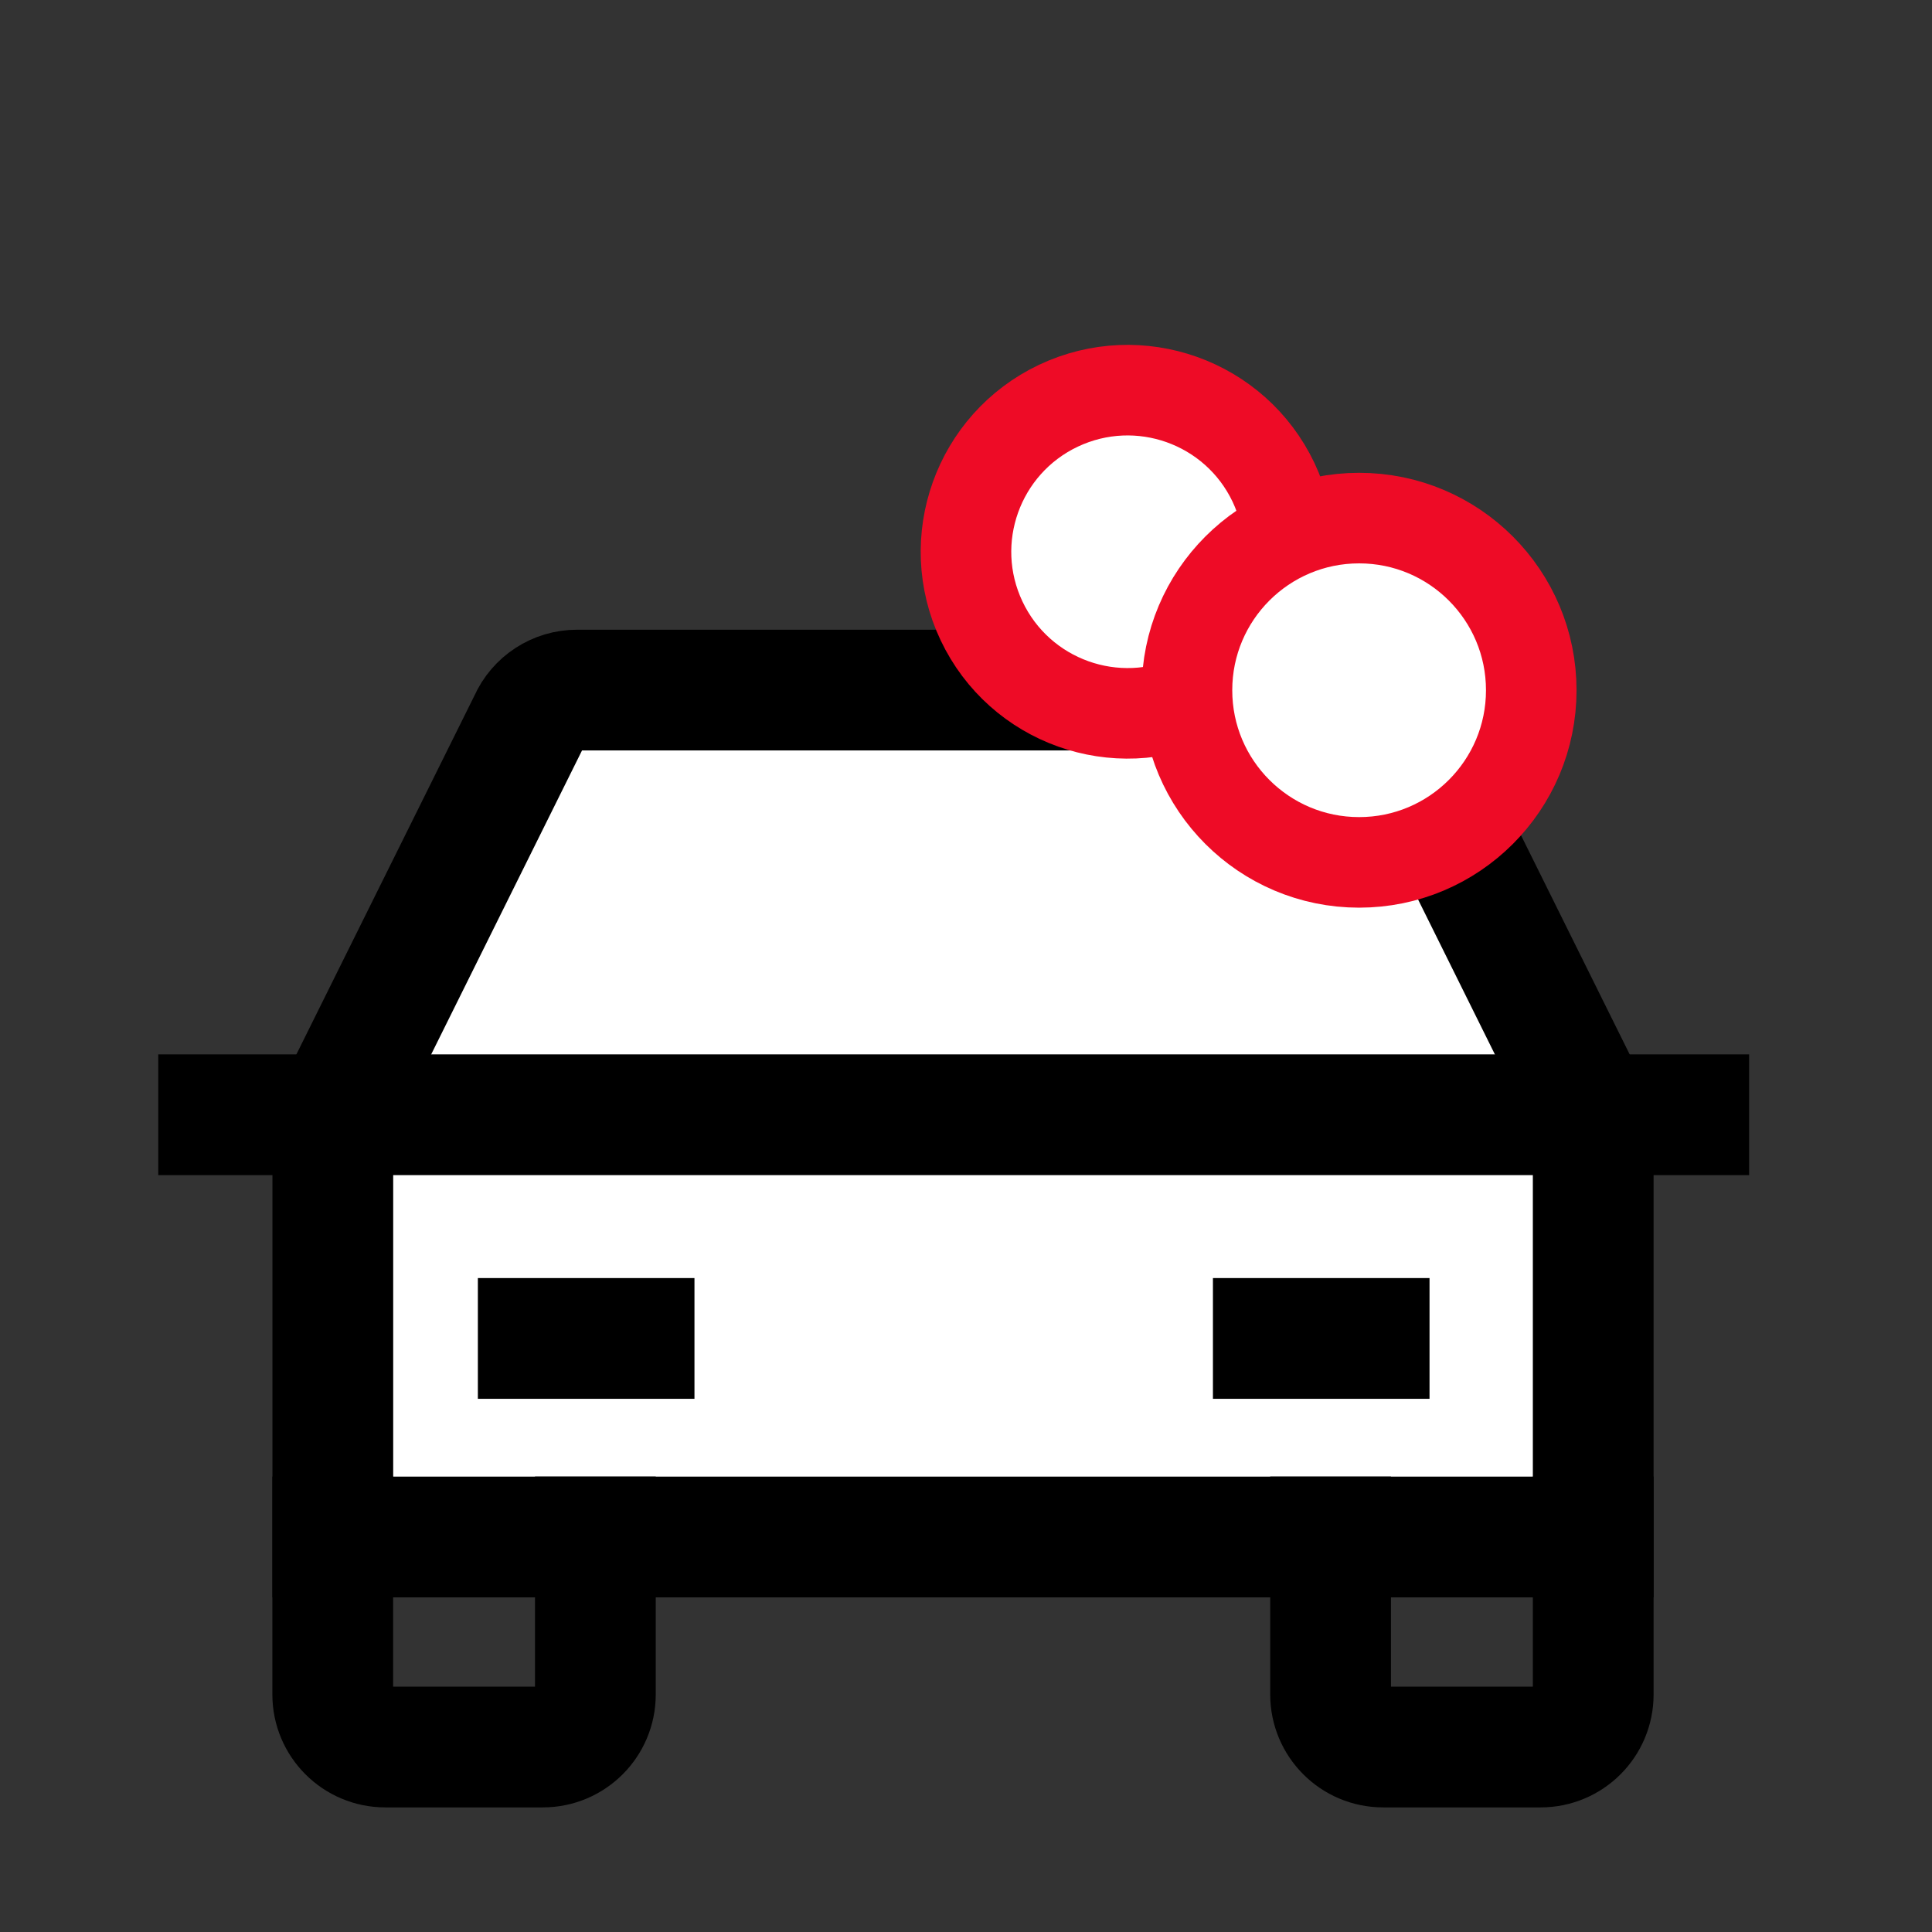
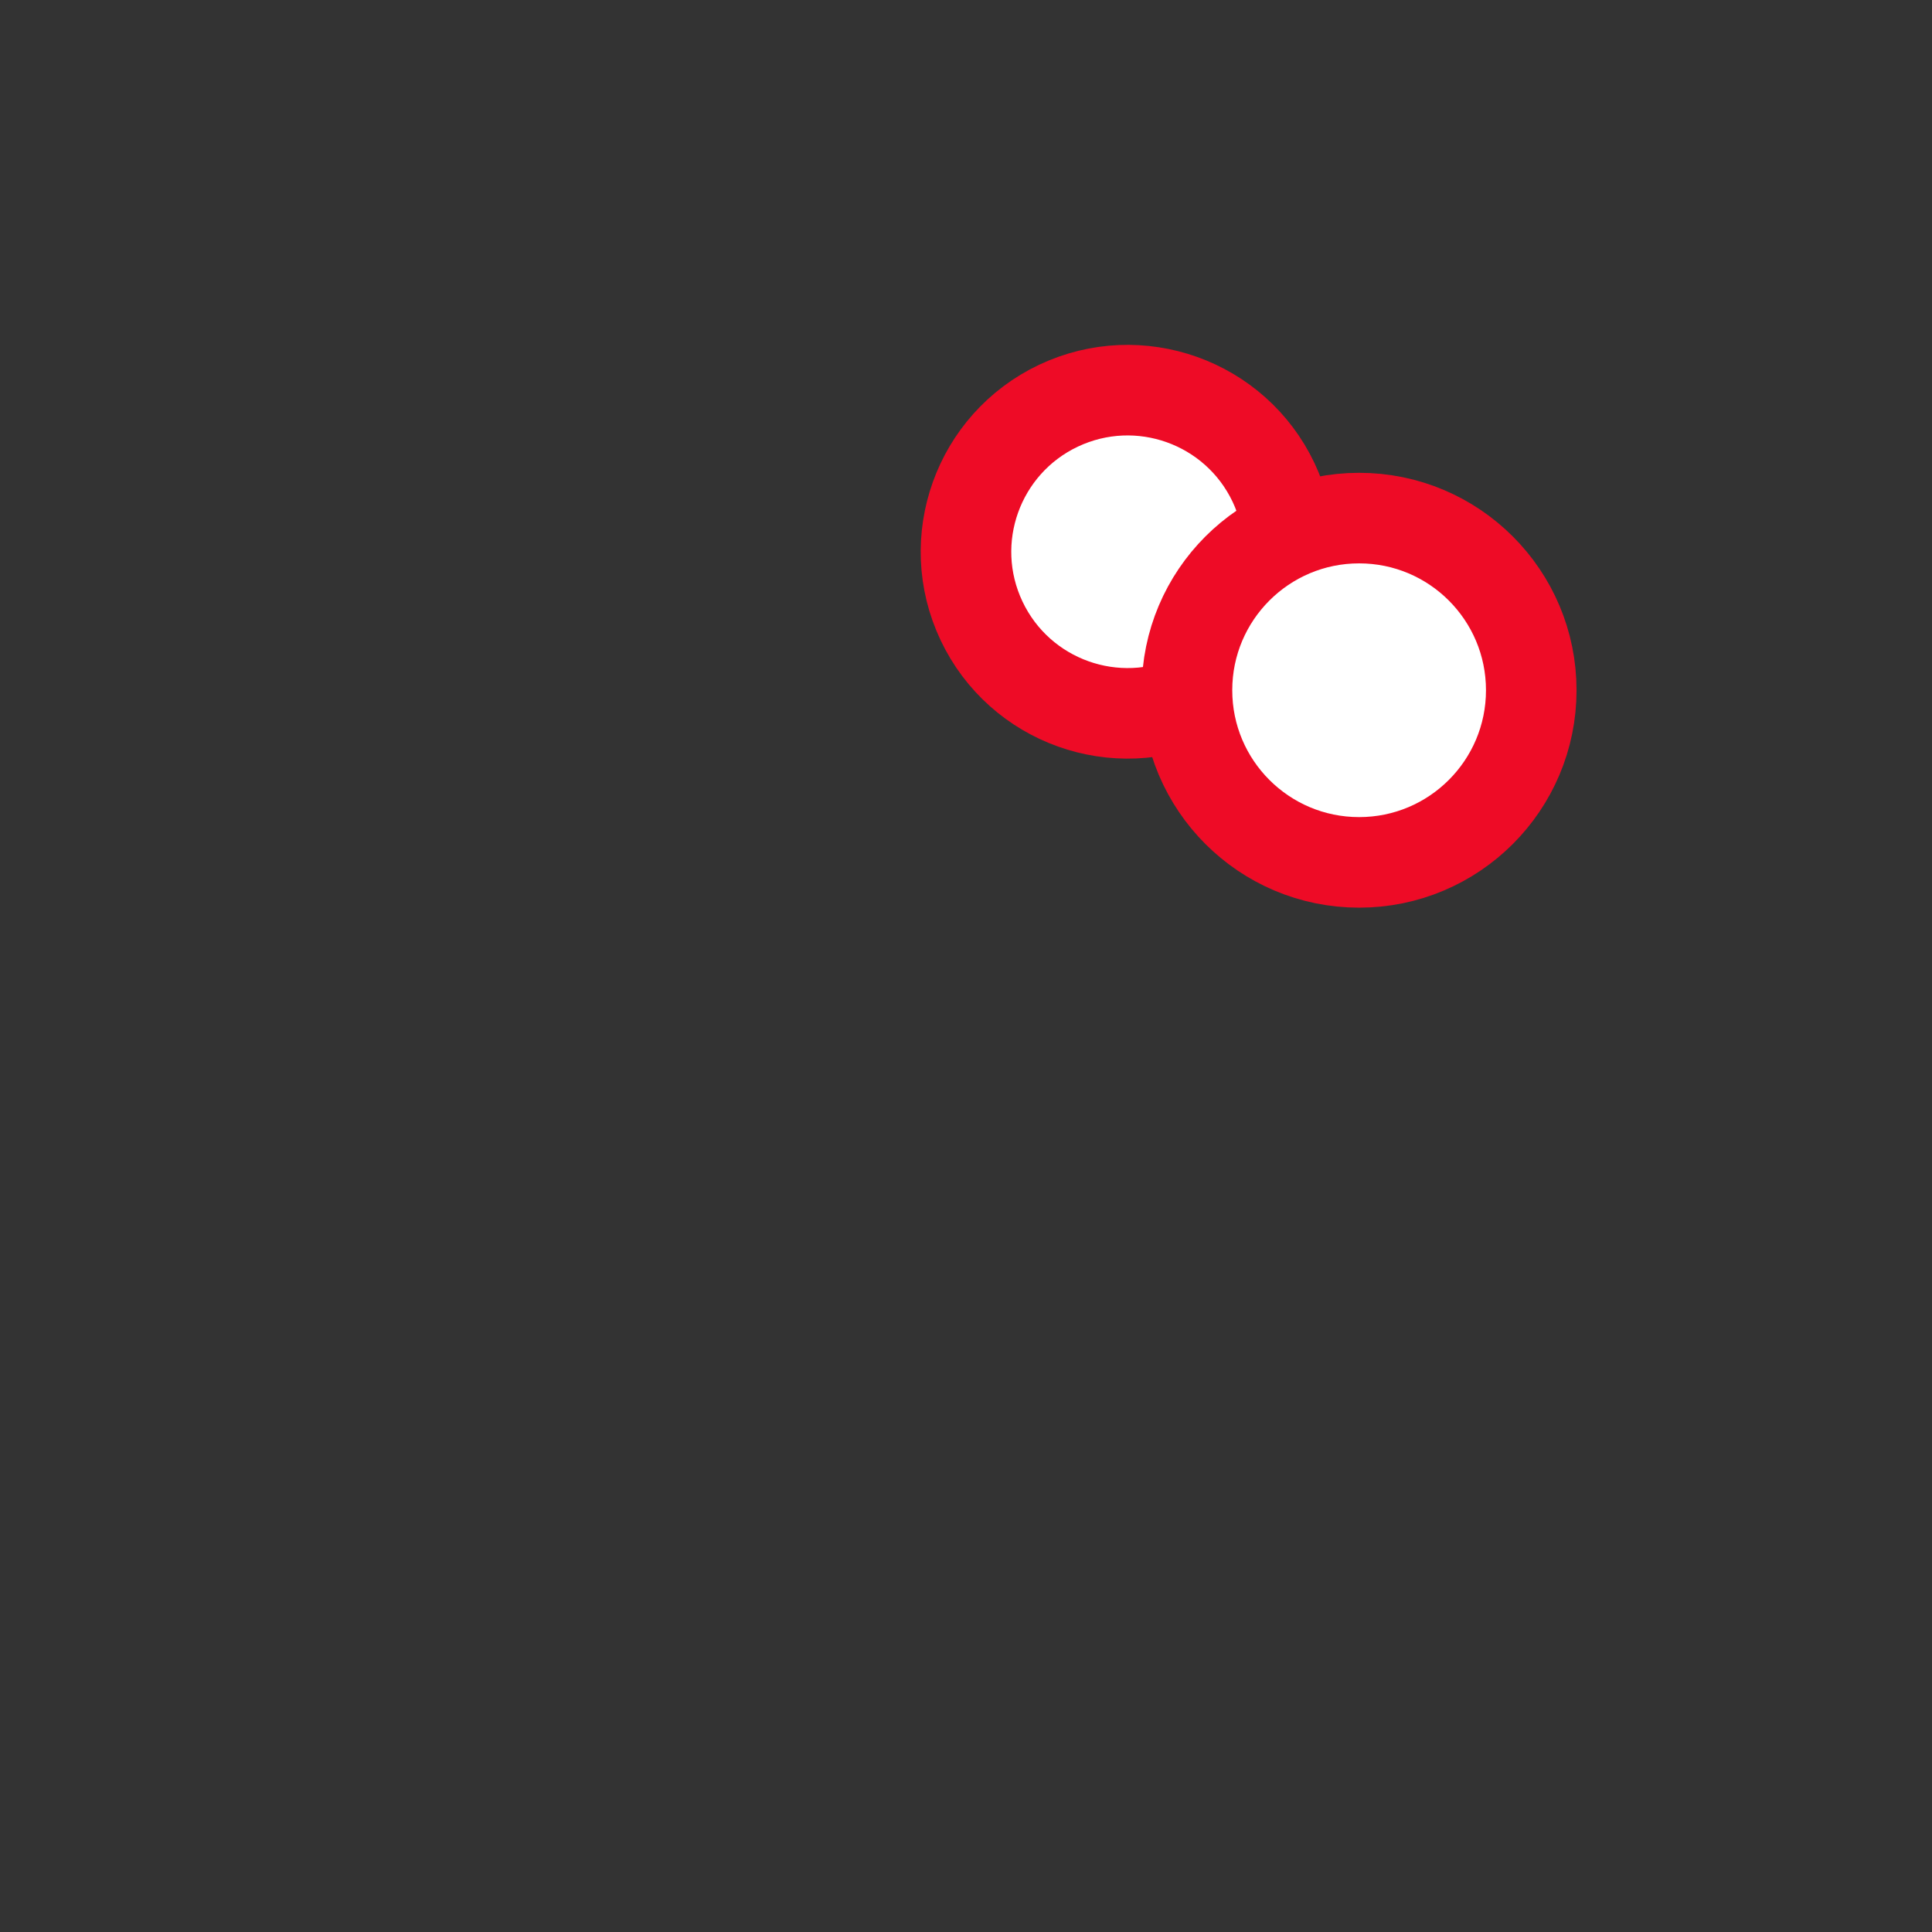
<svg xmlns="http://www.w3.org/2000/svg" id="Ebene_2" viewBox="0 0 256 256">
  <rect x="0" y="0" width="256" height="256" fill="#333333" stroke="none" />
  <defs>
    <clipPath id="clippath">
-       <rect width="256" height="256" style="fill:none; stroke-width:0px;" />
-     </clipPath>
+       </clipPath>
  </defs>
  <g id="Ebene_1-2">
    <g id="Gruppe_82">
      <g id="Gruppe_81">
        <g style="clip-path:url(#clippath);">
          <g id="Gruppe_80">
            <path id="Pfad_29" d="m211.11,147.98l-25.99-52.41c-1.12-2.51-3.6-4.13-6.35-4.13h-102.31c-2.75,0-5.24,1.62-6.35,4.13l-26.01,52.41v55.68h167.01v-55.68Z" style="fill:#fff; stroke:#000; stroke-linecap:square; stroke-width:16px;" />
            <line id="Linie_40" x1="28.97" y1="147.71" x2="223.77" y2="147.71" style="fill:none; stroke:#000; stroke-linecap:square; stroke-width:16px;" />
-             <path id="Pfad_27" d="m211.11,203.65v20.88c0,3.84-3.12,6.96-6.96,6.96h-20.88c-3.84,0-6.96-3.12-6.96-6.96h0v-20.88" style="fill:none; stroke:#000; stroke-linecap:square; stroke-width:16px;" />
-             <path id="Pfad_28" d="m78.89,203.65v20.88c0,3.84-3.12,6.96-6.96,6.96h-20.88c-3.84,0-6.96-3.12-6.96-6.96h0v-20.88" style="fill:none; stroke:#000; stroke-linecap:square; stroke-width:16px;" />
-             <line id="Linie_41" x1="71.32" y1="177.35" x2="84.02" y2="177.35" style="fill:none; stroke:#000; stroke-linecap:square; stroke-width:16px;" />
            <line id="Linie_42" x1="168.72" y1="177.35" x2="181.42" y2="177.35" style="fill:none; stroke:#000; stroke-linecap:square; stroke-width:16px;" />
          </g>
        </g>
      </g>
      <path id="Pfad_51" d="m158.57,92.46c-10.69,5.06-23.45.49-28.51-10.19-5.06-10.69-.49-23.45,10.19-28.51,10.68-5.05,23.43-.51,28.5,10.16,1.21,2.57,1.92,5.35,2.07,8.19" style="fill:#fff; stroke:#ee0b26; stroke-linecap:square; stroke-width:12px;" />
      <circle id="Ellipse_7" cx="180.09" cy="91.46" r="22.81" style="fill:#fff; stroke:#ee0b26; stroke-linecap:square; stroke-width:12px;" />
    </g>
  </g>
</svg>